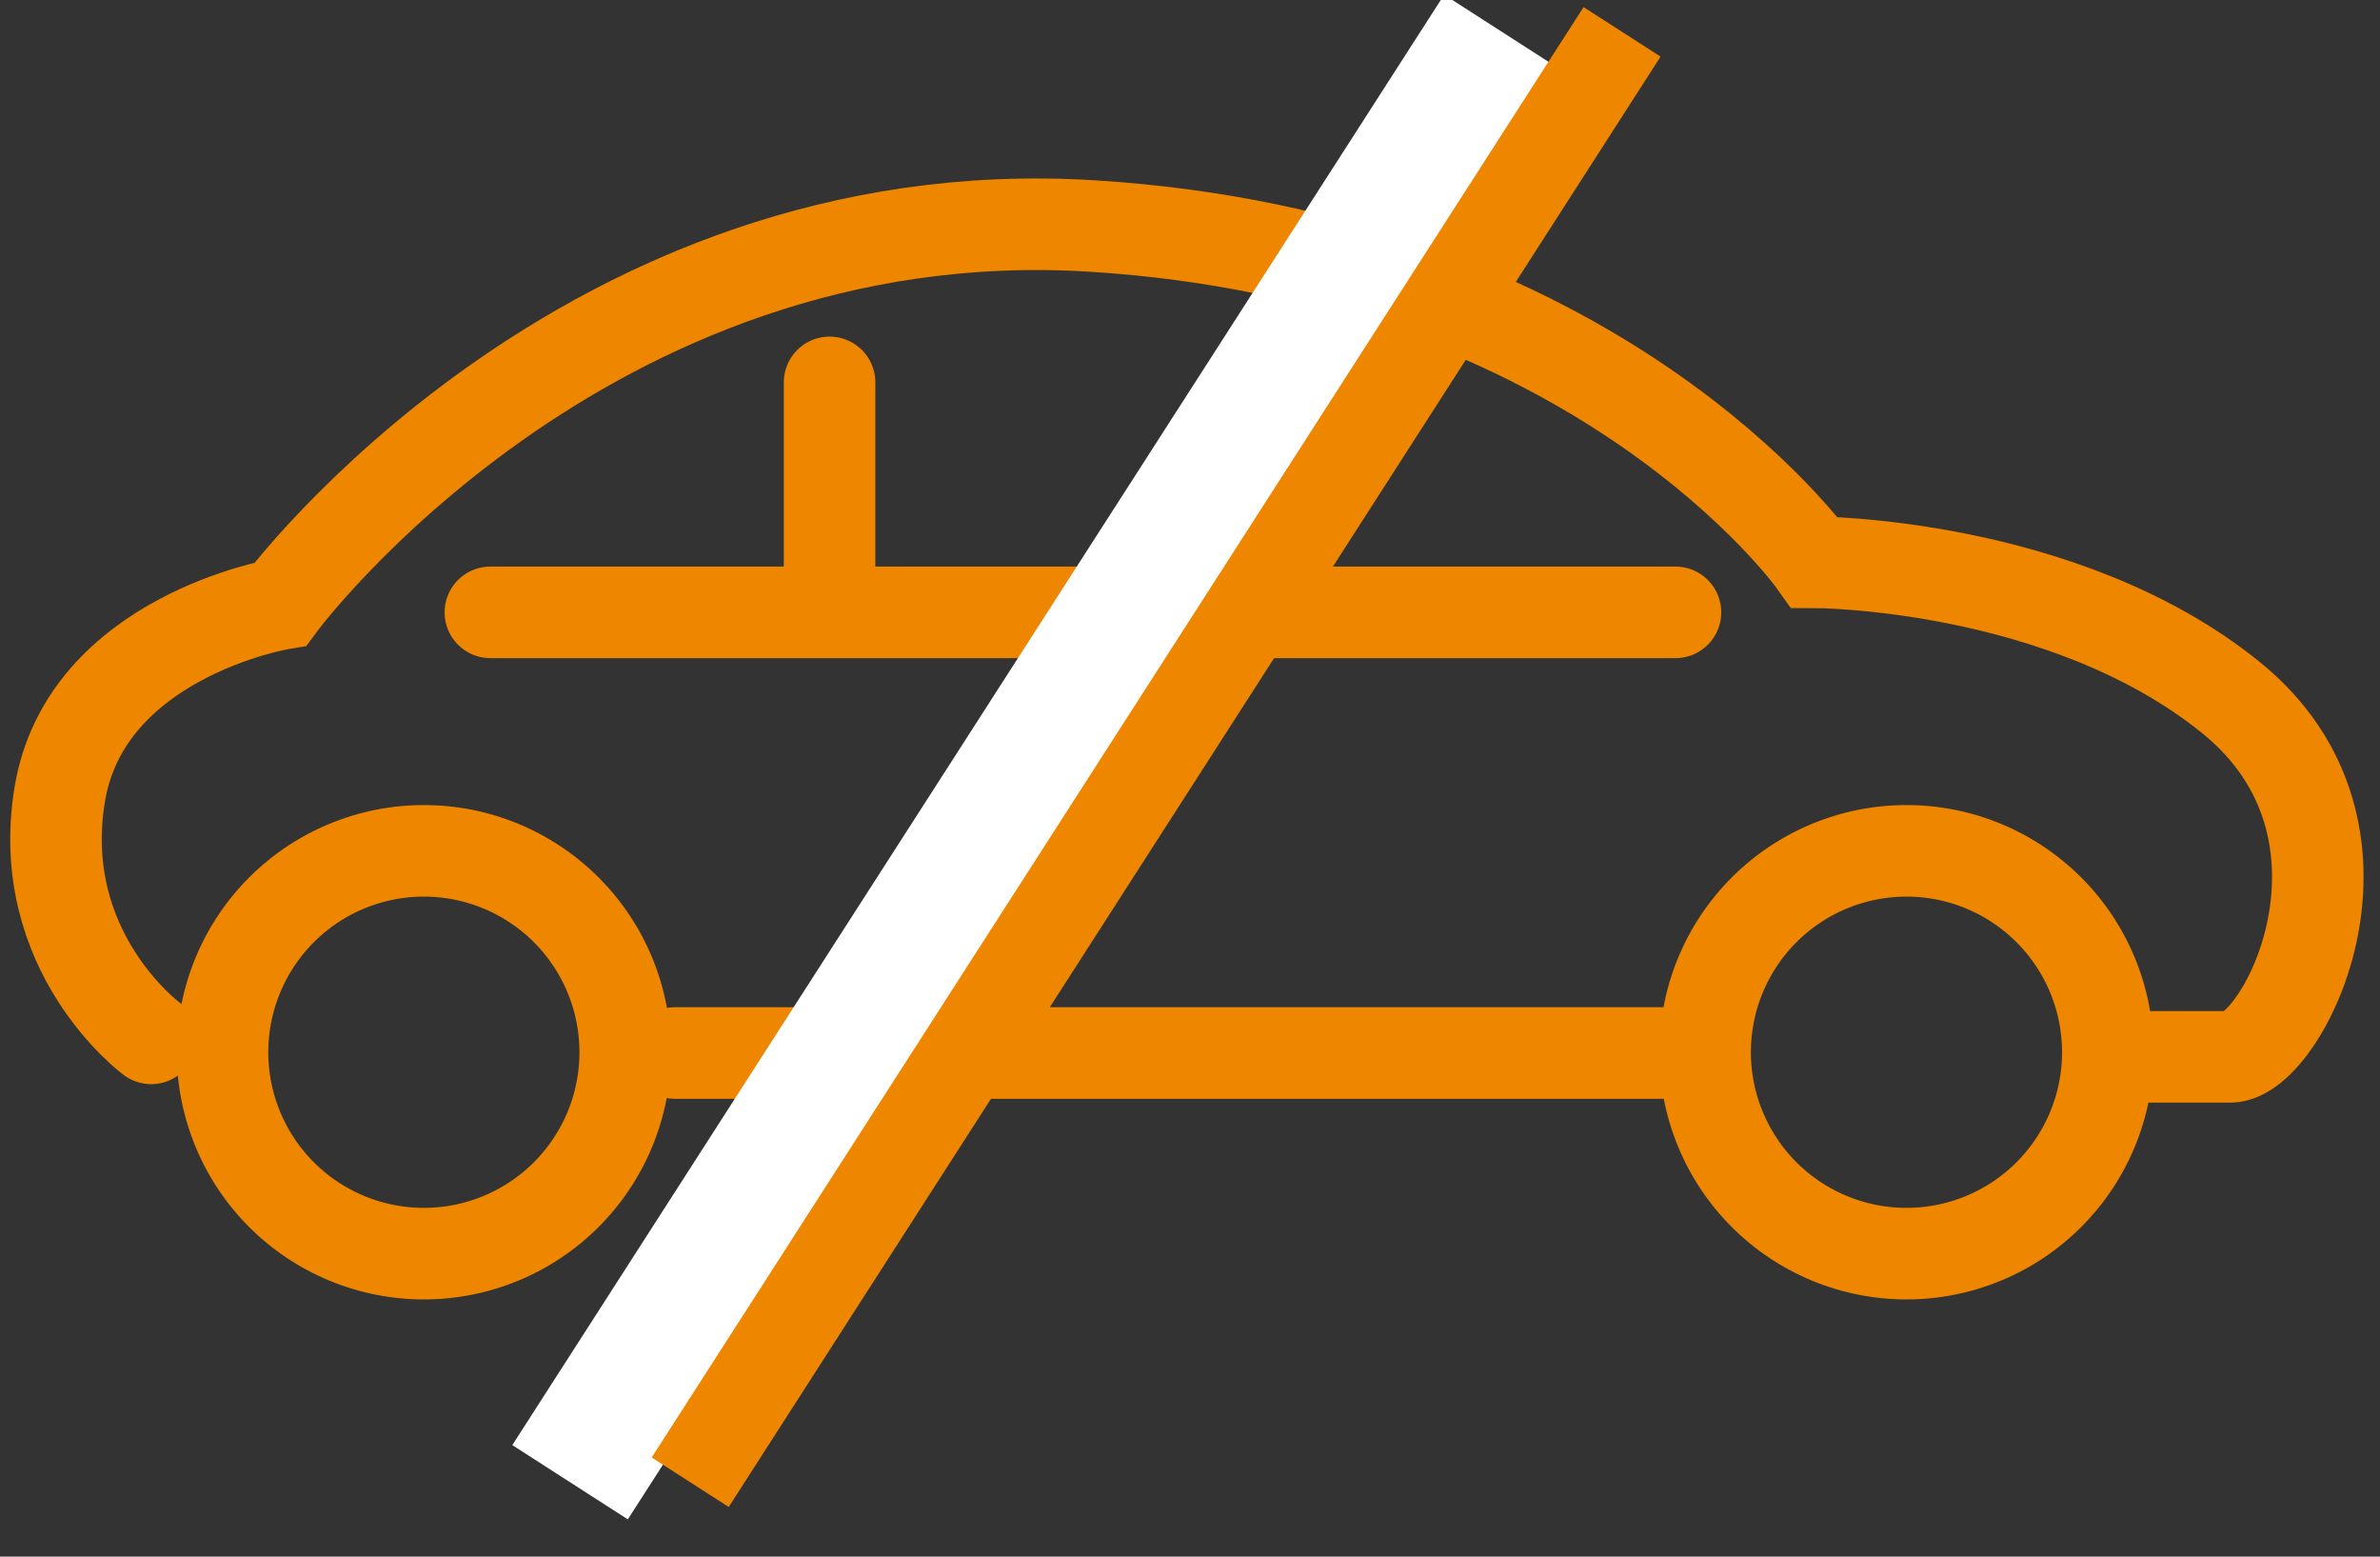
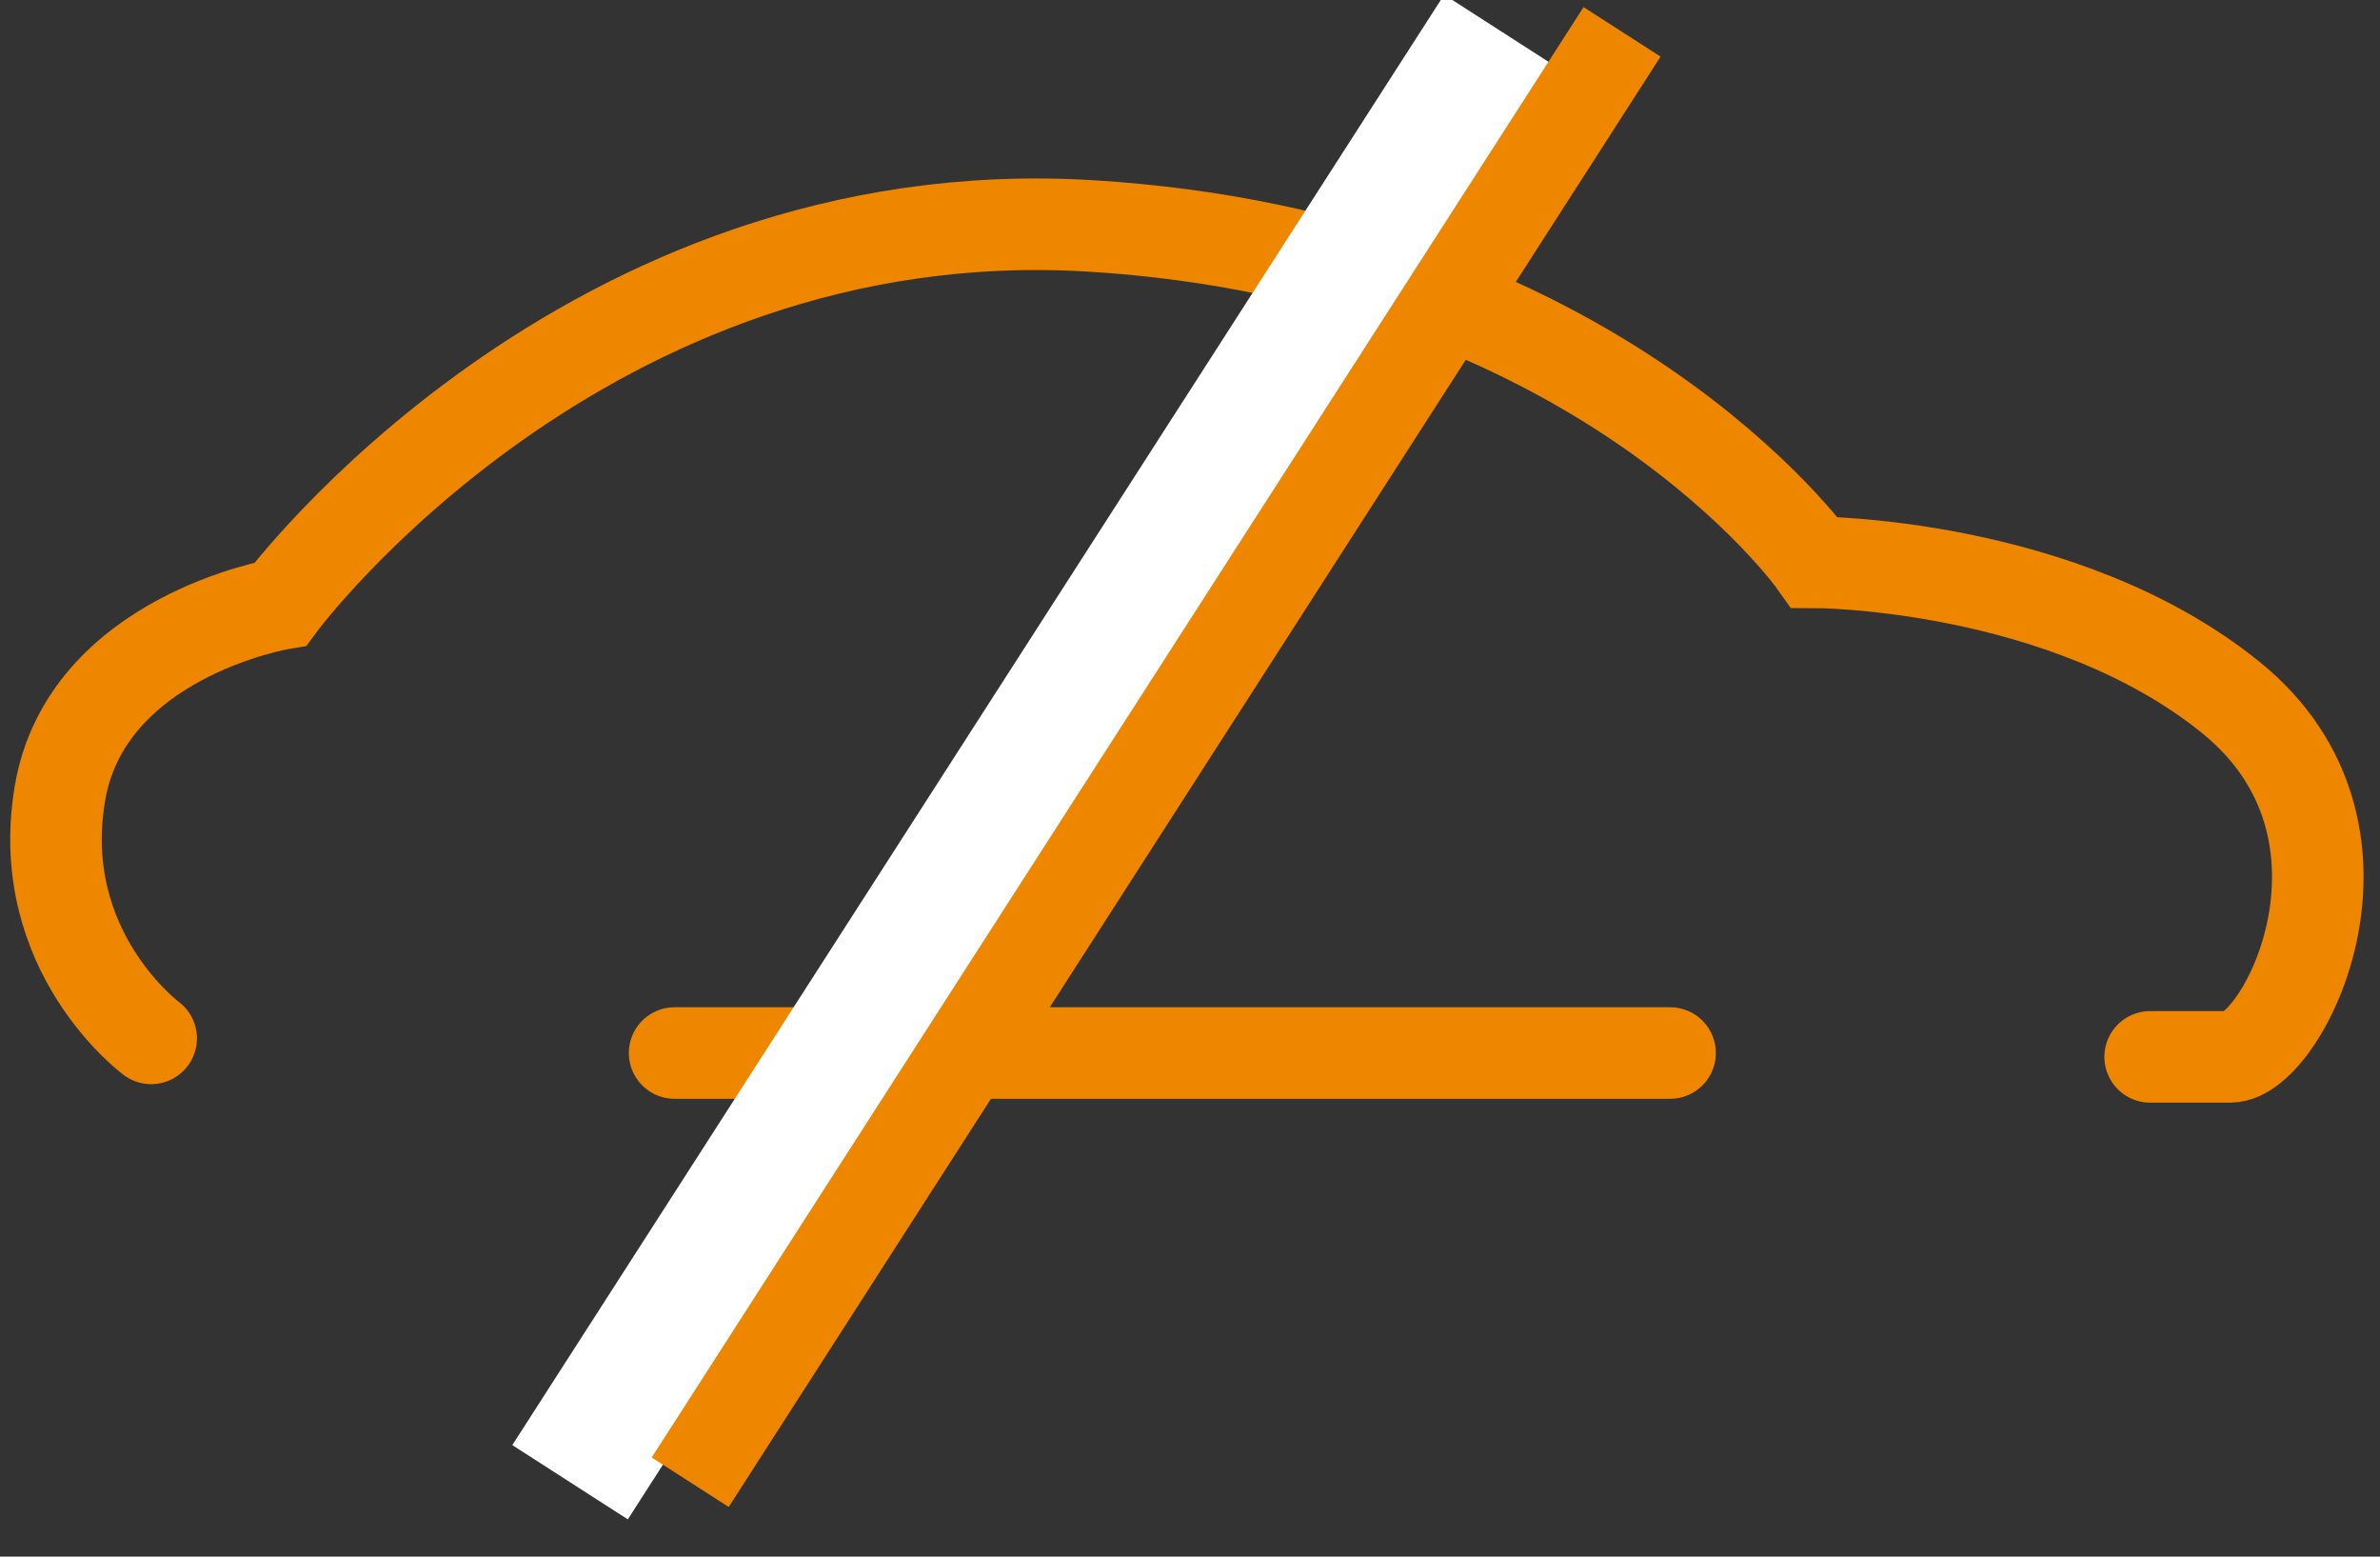
<svg xmlns="http://www.w3.org/2000/svg" width="52" height="34" viewBox="0 0 52 34">
  <rect x="0" y="0" width="52" height="34" fill="#333333" stroke="none" />
  <defs>
    <clipPath id="mozea">
      <path fill="#fff" d="M9.261 28.382a5.399 5.399 0 1 0 0-10.798 5.399 5.399 0 0 0 0 10.798z" />
    </clipPath>
    <clipPath id="mozeb">
-       <path fill="#fff" d="M41.654 28.382a5.399 5.399 0 1 0 0-10.798 5.399 5.399 0 0 0 0 10.798z" />
-     </clipPath>
+       </clipPath>
  </defs>
  <g>
    <g>
      <g>
-         <path fill="none" stroke="#ef8600" stroke-miterlimit="20" stroke-width="4" d="M9.261 28.382a5.399 5.399 0 1 0 0-10.798 5.399 5.399 0 0 0 0 10.798z" clip-path="url(&quot;#mozea&quot;)" />
-       </g>
+         </g>
      <g>
        <path fill="none" stroke="#ef8600" stroke-miterlimit="20" stroke-width="4" d="M41.654 28.382a5.399 5.399 0 1 0 0-10.798 5.399 5.399 0 0 0 0 10.798z" clip-path="url(&quot;#mozeb&quot;)" />
      </g>
      <g>
        <path fill="none" stroke="#ef8600" stroke-linecap="round" stroke-miterlimit="20" stroke-width="2" d="M14.739 23h21.75" />
      </g>
      <g>
        <path fill="none" stroke="#ef8600" stroke-linecap="round" stroke-miterlimit="20" stroke-width="2" d="M46.978 23.084v0h1.748c1.162 0 3.655-4.92 0-7.862-3.655-2.941-9.083-2.941-9.083-2.941v0s-4.716-6.668-15.806-7.346c-11.09-.678-17.71 8.258-17.71 8.258v0s-4.252.716-4.821 4.155c-.57 3.438 1.997 5.332 1.997 5.332v0" />
      </g>
      <g>
-         <path fill="none" stroke="#ef8600" stroke-linecap="round" stroke-miterlimit="20" stroke-width="2" d="M10.714 13.375h25.893" />
-       </g>
+         </g>
      <g>
-         <path fill="none" stroke="#ef8600" stroke-linecap="round" stroke-miterlimit="20" stroke-width="2" d="M18.125 12.888V8.352" />
-       </g>
+         </g>
      <g>
        <path fill="none" stroke="#fff" stroke-miterlimit="20" stroke-width="3" d="M12.455 32.375L32.815.696" />
      </g>
      <g>
        <path fill="none" stroke="#ef8600" stroke-miterlimit="20" stroke-width="2" d="M15.08 32.375L35.44.696" />
      </g>
    </g>
  </g>
</svg>